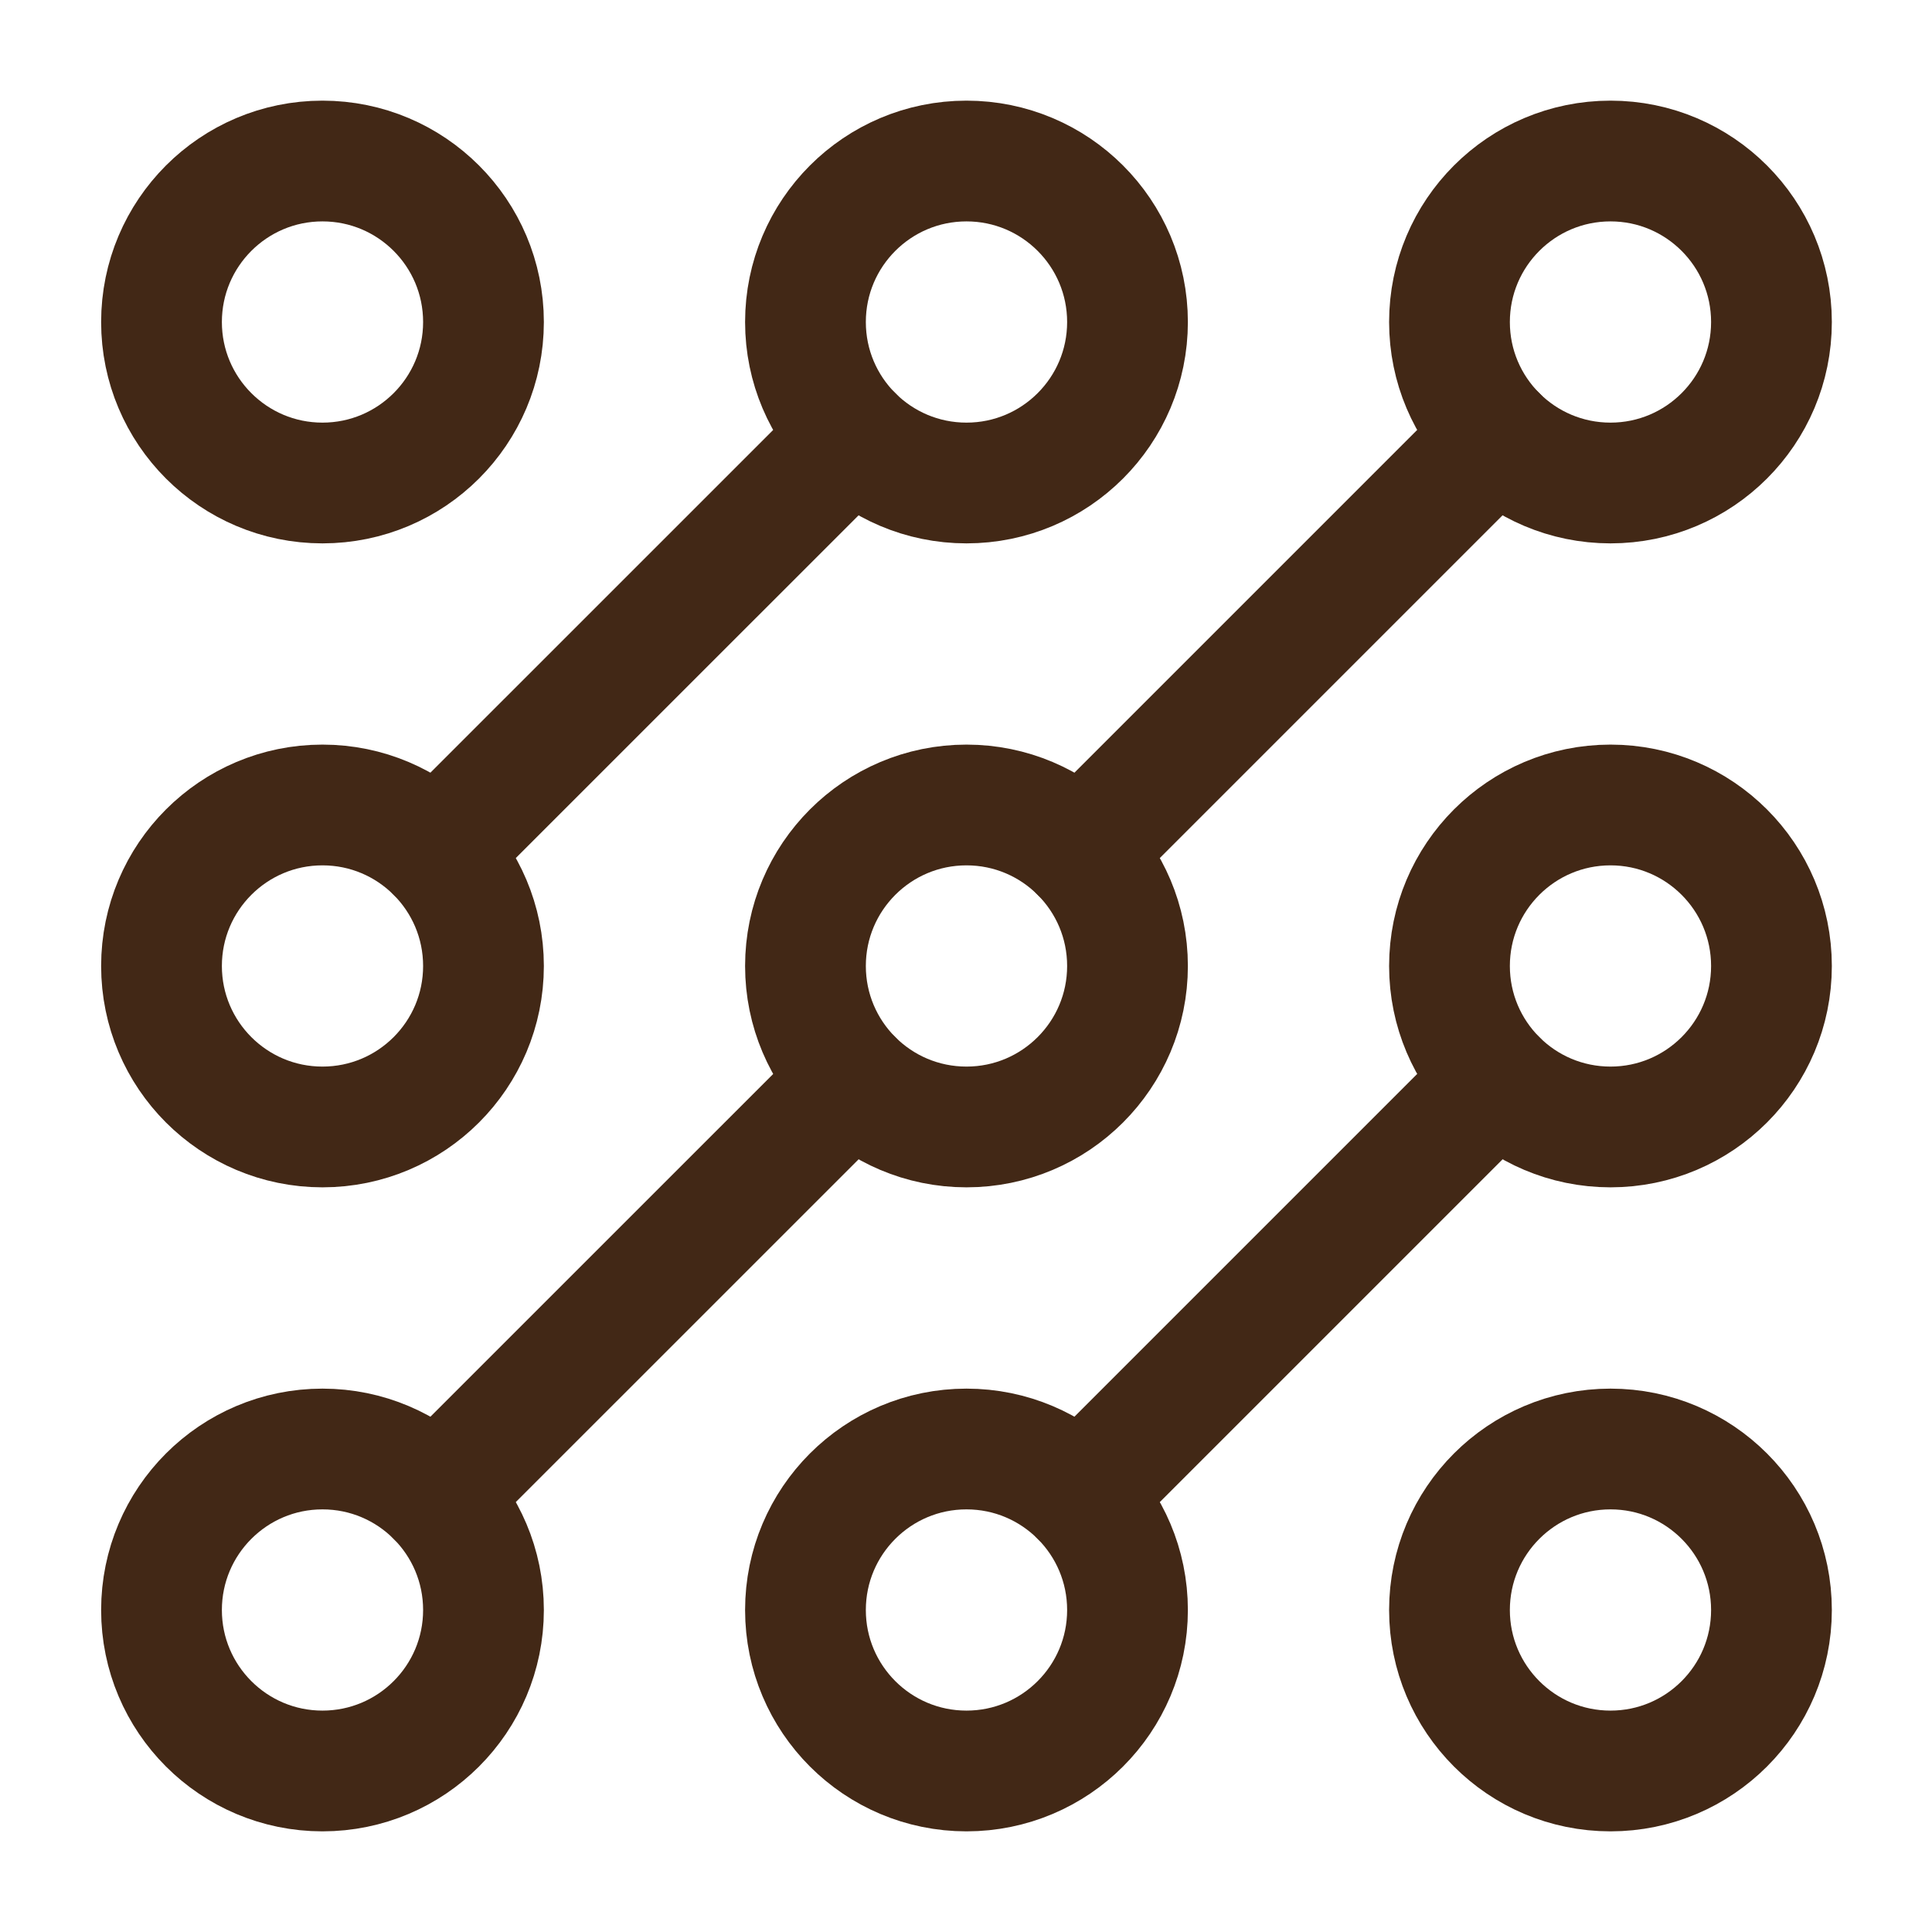
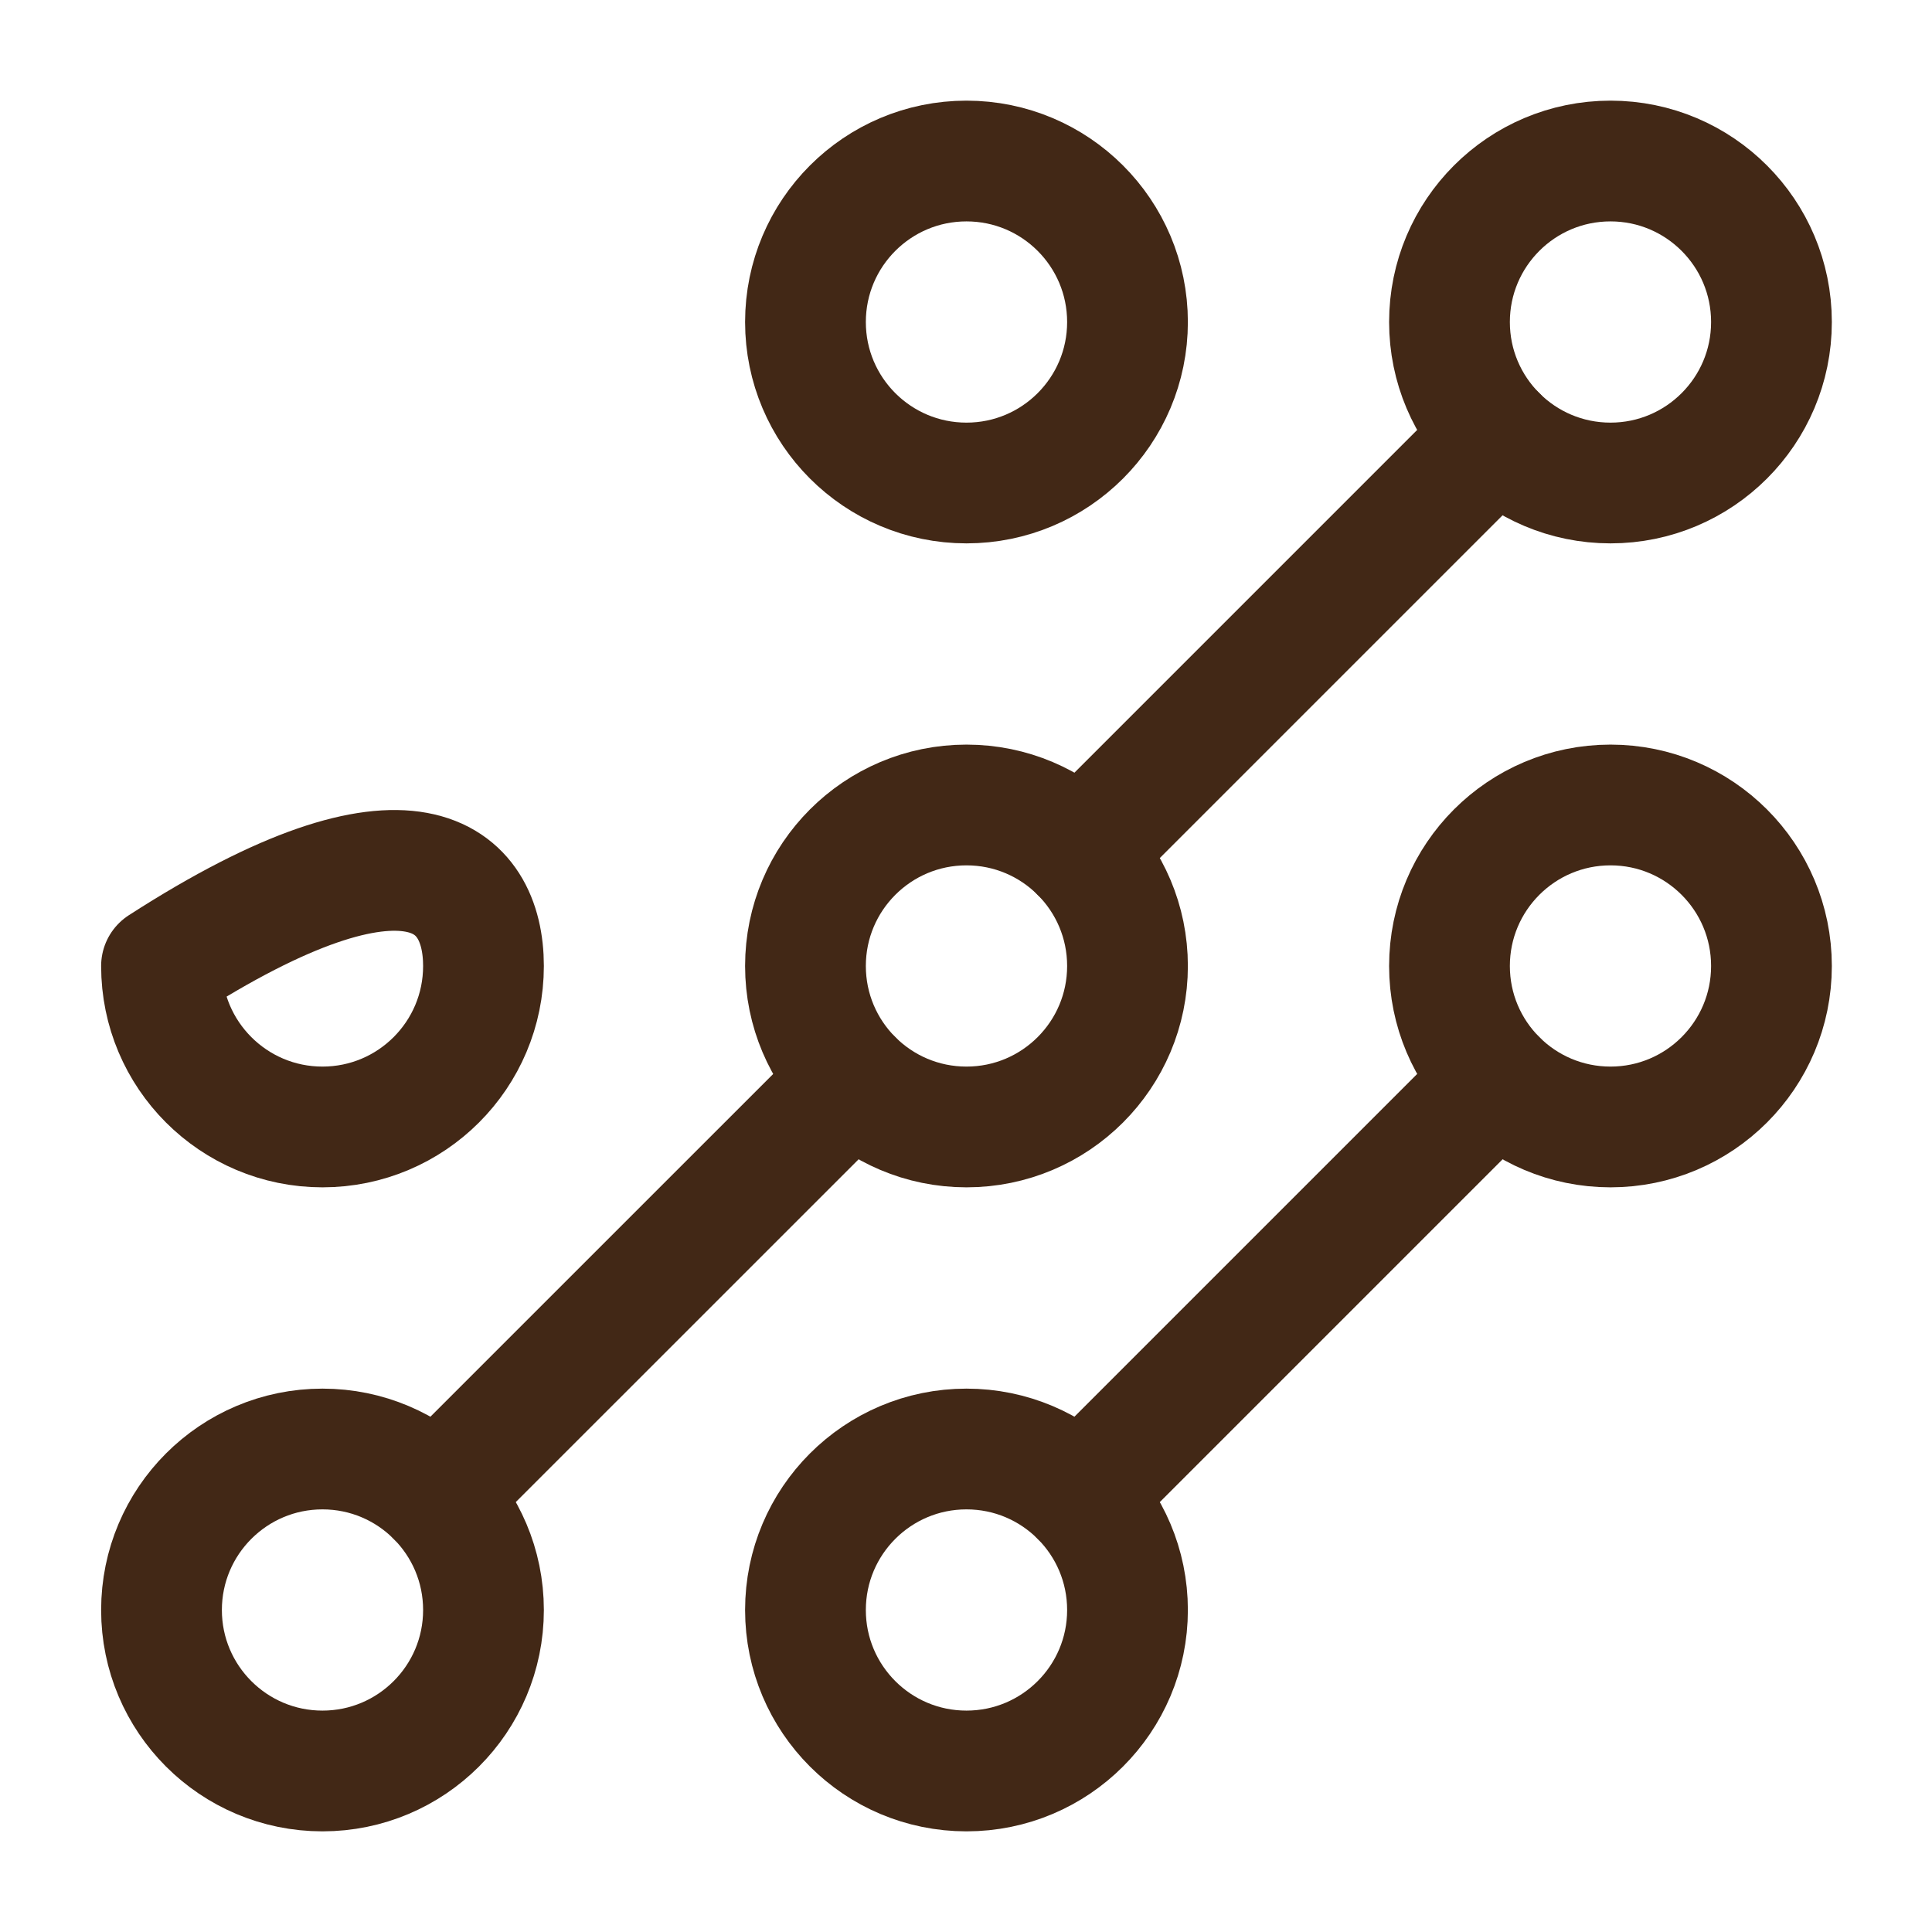
<svg xmlns="http://www.w3.org/2000/svg" width="32" height="32" viewBox="0 0 32 32" fill="none">
  <path d="M17.894 24.781L24.789 17.886" stroke="#422816" stroke-width="2" stroke-linecap="round" stroke-linejoin="round" />
  <path d="M14.123 17.886L7.227 24.781" stroke="#422816" stroke-width="2" stroke-linecap="round" stroke-linejoin="round" />
  <path d="M17.894 14.114L24.789 7.219" stroke="#422816" stroke-width="2" stroke-linecap="round" stroke-linejoin="round" />
-   <path d="M7.227 14.114L14.123 7.219" stroke="#422816" stroke-width="2" stroke-linecap="round" stroke-linejoin="round" />
-   <path d="M8.008 5.334C8.008 6.806 6.814 8 5.341 8C3.869 8 2.675 6.806 2.675 5.334C2.675 3.861 3.869 2.667 5.341 2.667C6.814 2.667 8.008 3.861 8.008 5.334Z" stroke="#422816" stroke-width="2" stroke-linecap="round" stroke-linejoin="round" />
  <path d="M18.675 5.334C18.675 6.806 17.481 8 16.008 8C14.535 8 13.341 6.806 13.341 5.334C13.341 3.861 14.535 2.667 16.008 2.667C17.481 2.667 18.675 3.861 18.675 5.334Z" stroke="#422816" stroke-width="2" stroke-linecap="round" stroke-linejoin="round" />
  <path d="M29.341 5.334C29.341 6.806 28.147 8 26.675 8C25.202 8 24.008 6.806 24.008 5.334C24.008 3.861 25.202 2.667 26.675 2.667C28.147 2.667 29.341 3.861 29.341 5.334Z" stroke="#422816" stroke-width="2" stroke-linecap="round" stroke-linejoin="round" />
  <path d="M29.341 16C29.341 17.472 28.147 18.666 26.675 18.666C25.202 18.666 24.008 17.472 24.008 16C24.008 14.527 25.202 13.333 26.675 13.333C28.147 13.333 29.341 14.527 29.341 16Z" stroke="#422816" stroke-width="2" stroke-linecap="round" stroke-linejoin="round" />
-   <path d="M29.341 26.667C29.341 28.139 28.147 29.333 26.675 29.333C25.202 29.333 24.008 28.139 24.008 26.667C24.008 25.194 25.202 24 26.675 24C28.147 24 29.341 25.194 29.341 26.667Z" stroke="#422816" stroke-width="2" stroke-linecap="round" stroke-linejoin="round" />
  <path d="M18.675 26.667C18.675 28.139 17.481 29.333 16.008 29.333C14.535 29.333 13.341 28.139 13.341 26.667C13.341 25.194 14.535 24 16.008 24C17.481 24 18.675 25.194 18.675 26.667Z" stroke="#422816" stroke-width="2" stroke-linecap="round" stroke-linejoin="round" />
  <path d="M8.008 26.667C8.008 28.139 6.814 29.333 5.341 29.333C3.869 29.333 2.675 28.139 2.675 26.667C2.675 25.194 3.869 24 5.341 24C6.814 24 8.008 25.194 8.008 26.667Z" stroke="#422816" stroke-width="2" stroke-linecap="round" stroke-linejoin="round" />
-   <path d="M8.008 16C8.008 17.472 6.814 18.666 5.341 18.666C3.869 18.666 2.675 17.472 2.675 16C2.675 14.527 3.869 13.333 5.341 13.333C6.814 13.333 8.008 14.527 8.008 16Z" stroke="#422816" stroke-width="2" stroke-linecap="round" stroke-linejoin="round" />
+   <path d="M8.008 16C8.008 17.472 6.814 18.666 5.341 18.666C3.869 18.666 2.675 17.472 2.675 16C6.814 13.333 8.008 14.527 8.008 16Z" stroke="#422816" stroke-width="2" stroke-linecap="round" stroke-linejoin="round" />
  <path d="M18.675 16C18.675 17.472 17.481 18.666 16.008 18.666C14.535 18.666 13.341 17.472 13.341 16C13.341 14.527 14.535 13.333 16.008 13.333C17.481 13.333 18.675 14.527 18.675 16Z" stroke="#422816" stroke-width="2" stroke-linecap="round" stroke-linejoin="round" />
</svg>